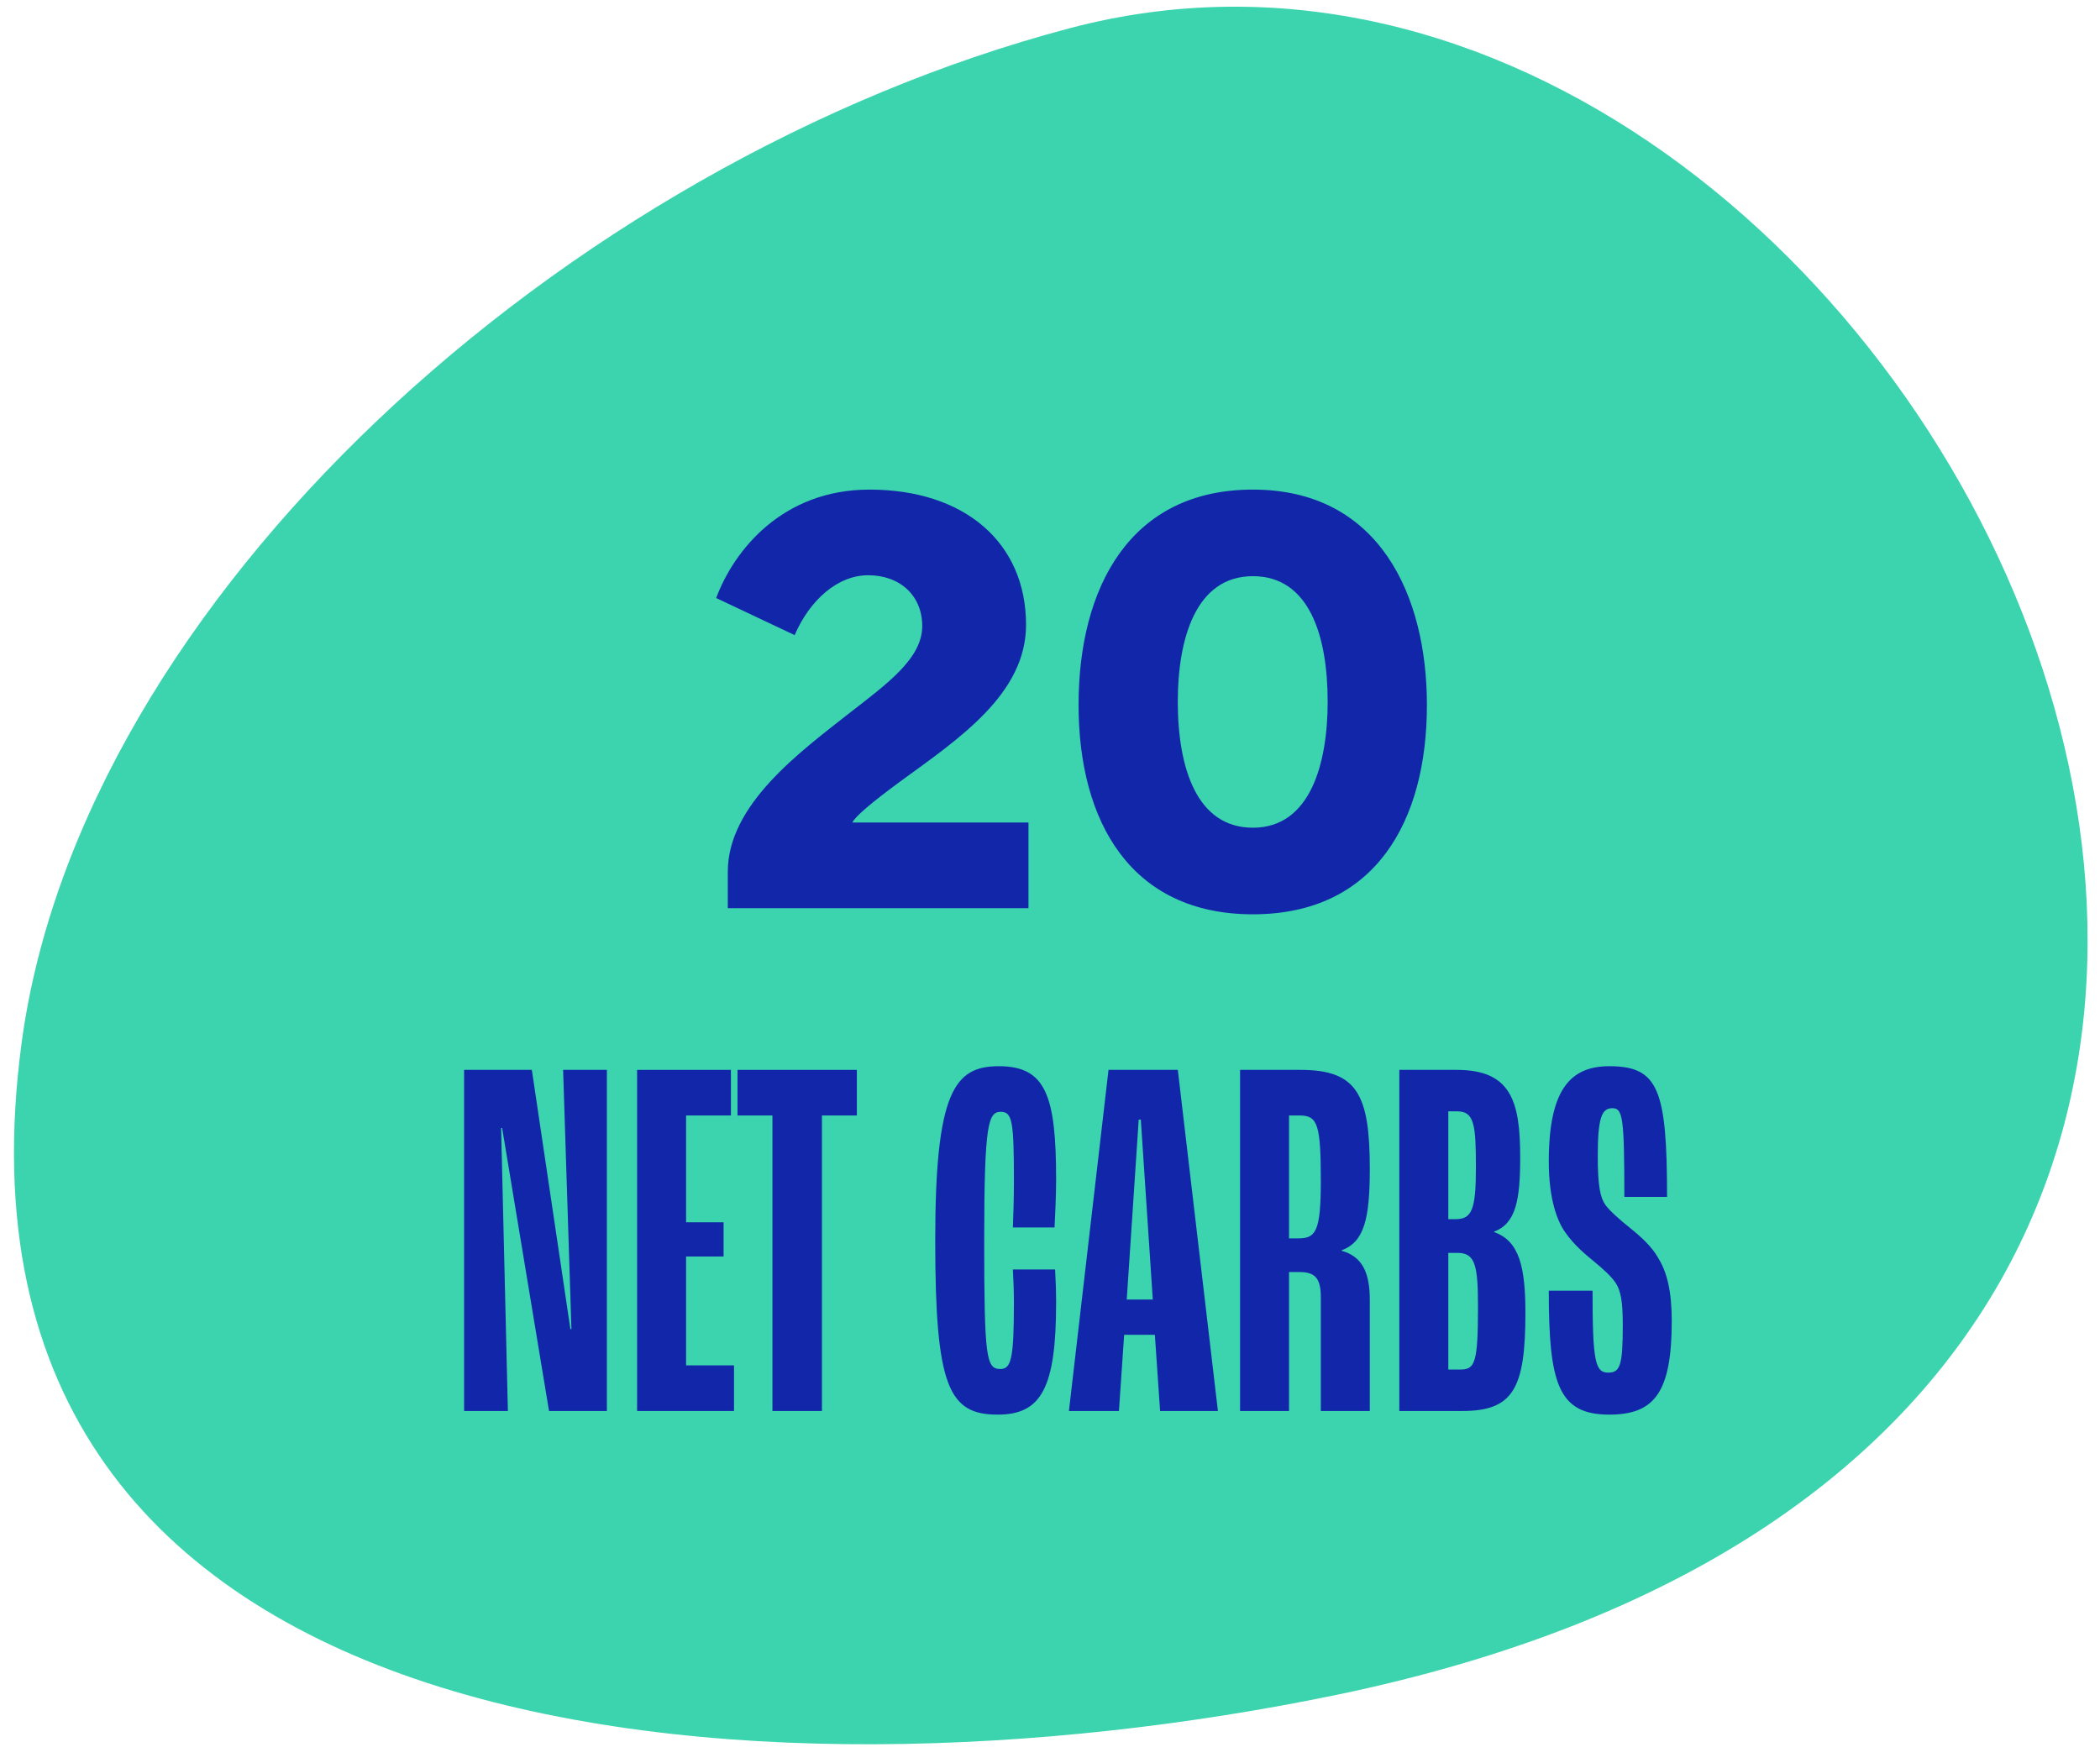
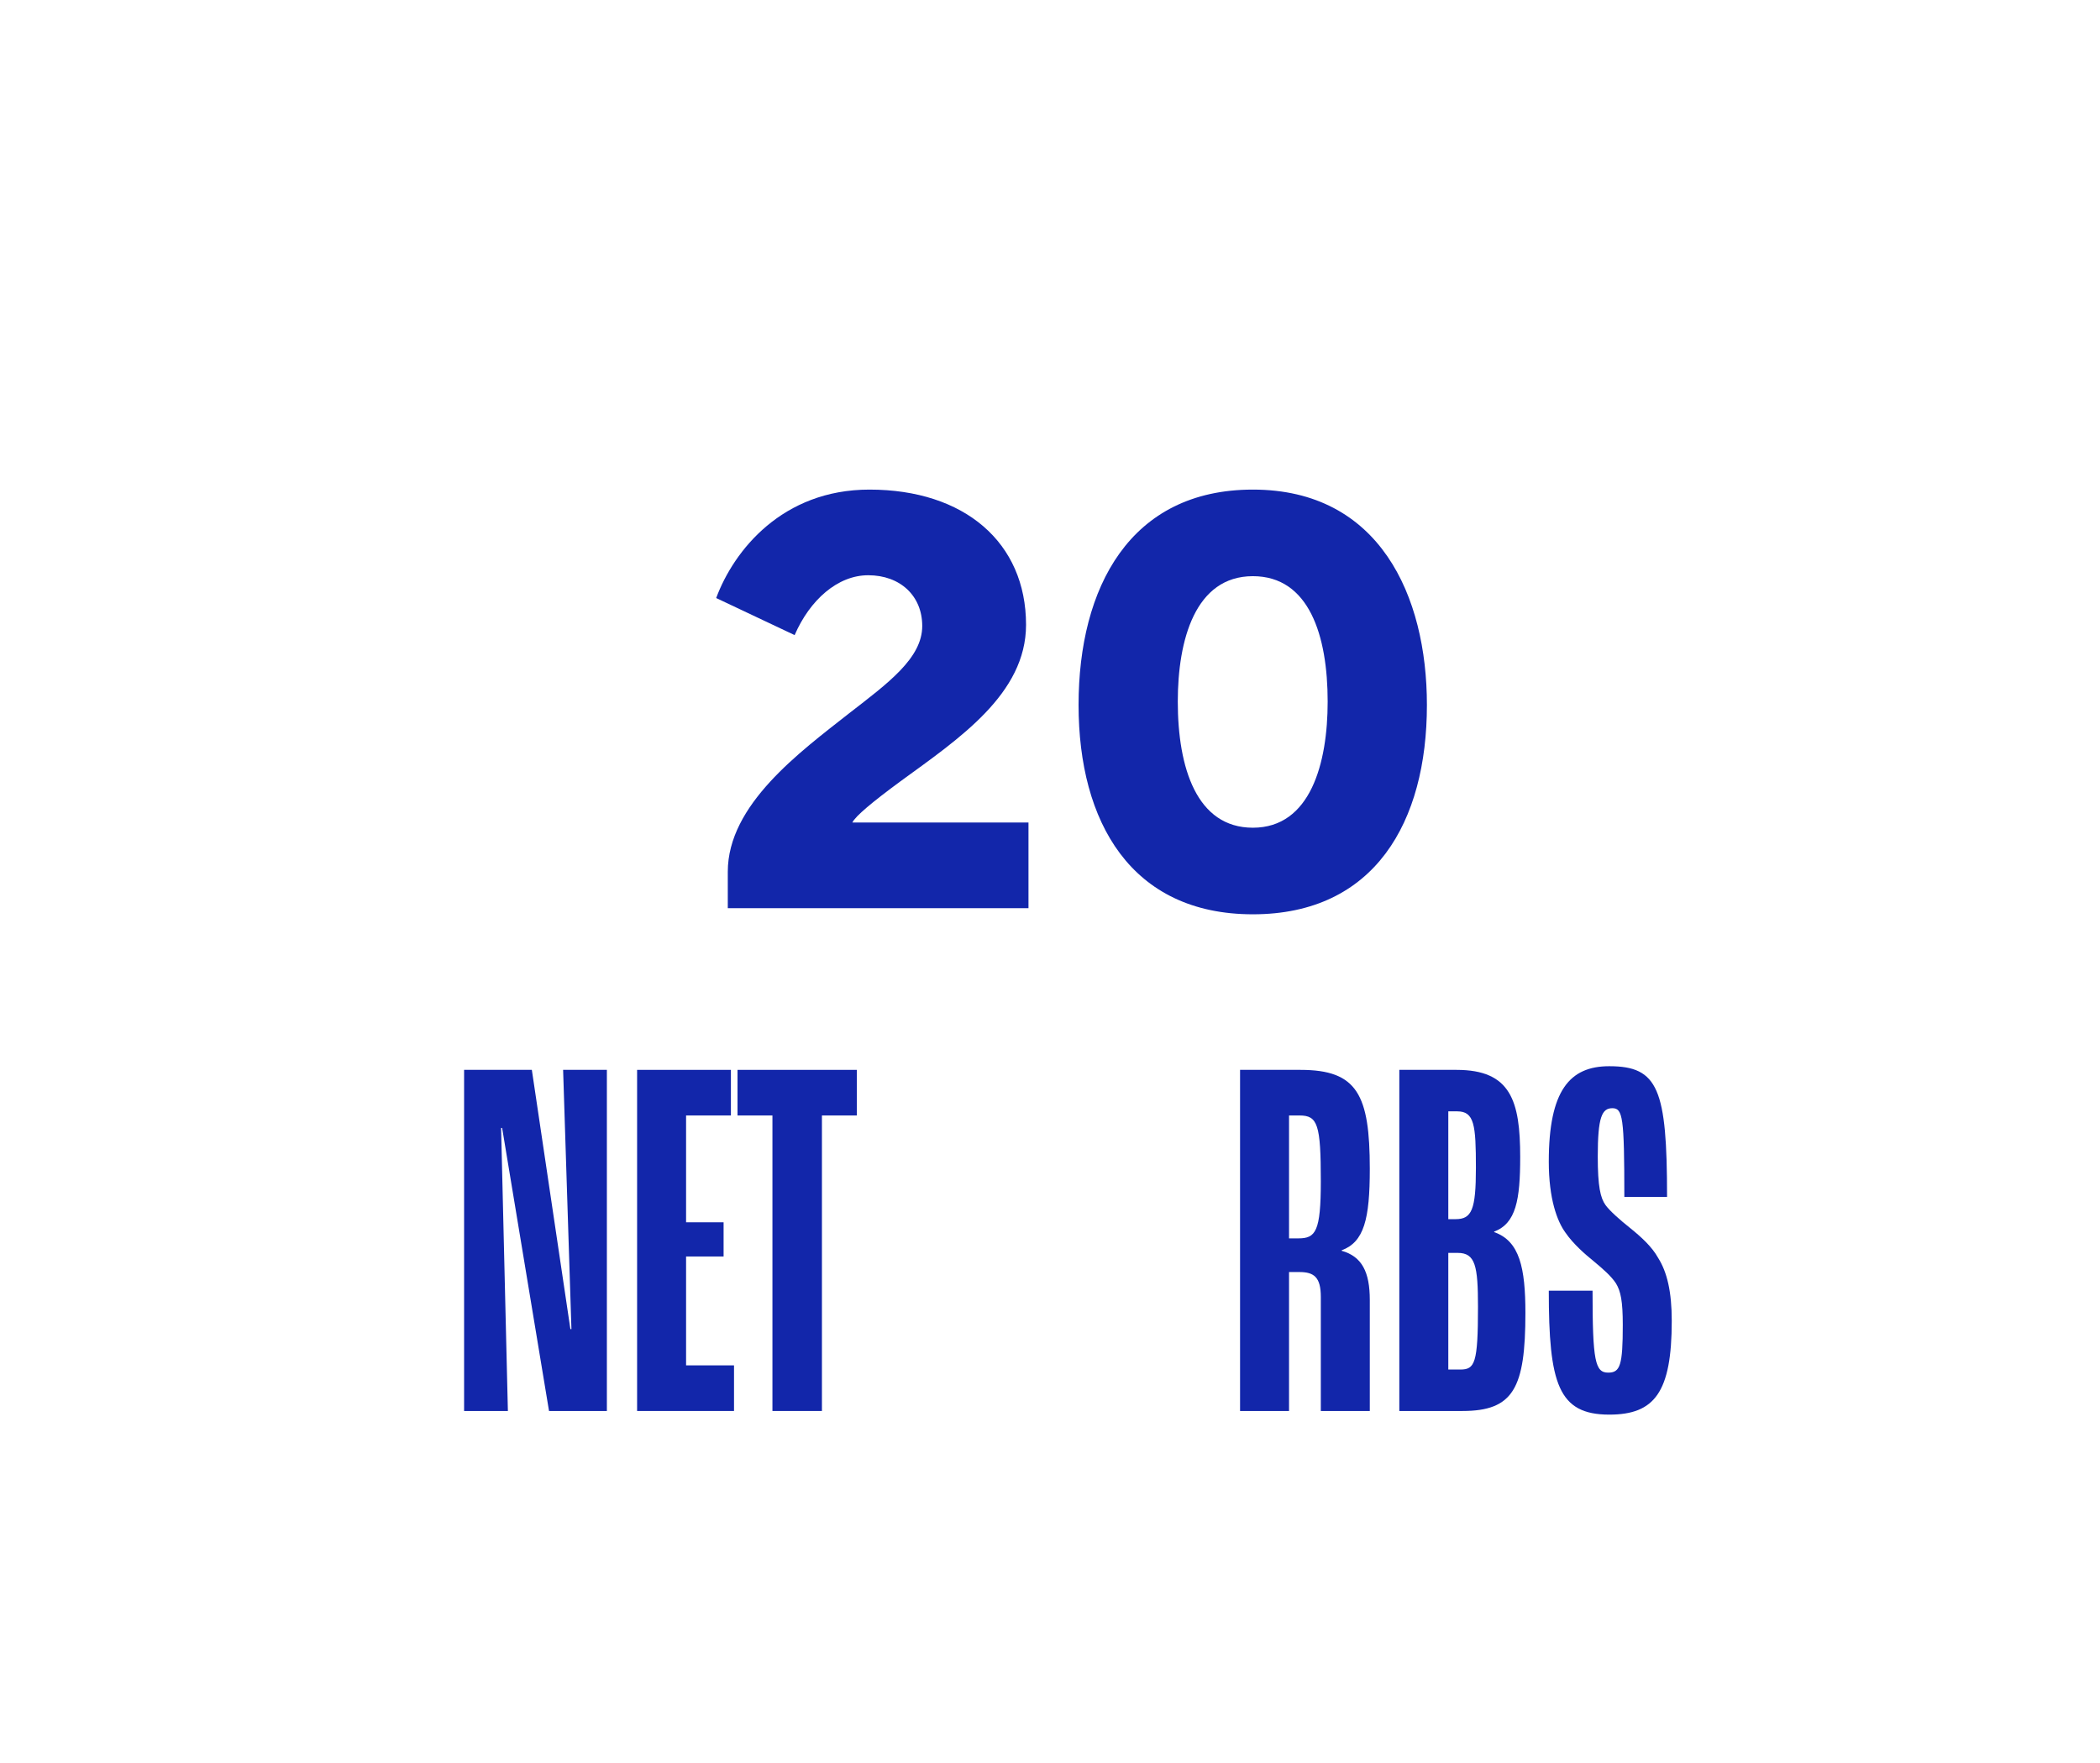
<svg xmlns="http://www.w3.org/2000/svg" width="81" height="68" viewBox="0 0 81 68" fill="none">
-   <path d="M0.833 40.236C3.123 23.169 21.7 6.268 41.248 1.092C74.056 -7.597 105.119 54.279 51.534 65.383C29.383 69.965 -2.878 67.953 0.833 40.236Z" fill="#3BD4AE" />
  <path d="M48.325 35.269C43.627 35.269 41.602 31.706 41.602 27.194C41.602 22.671 43.58 18.886 48.325 18.886C53.212 18.886 55.038 22.987 55.038 27.194C55.038 31.706 53.024 35.269 48.325 35.269ZM45.429 27.065C45.429 29.62 46.159 31.929 48.325 31.929C50.551 31.929 51.21 29.433 51.21 27.065C51.21 24.511 50.492 22.226 48.325 22.226C46.1 22.226 45.429 24.686 45.429 27.065Z" fill="#1226AA" />
  <path d="M30.65 24.499L27.624 23.069C28.307 21.23 30.179 18.886 33.535 18.886C37.198 18.886 39.576 20.925 39.576 24.101C39.576 26.772 36.986 28.495 34.736 30.136C33.653 30.933 32.994 31.483 32.876 31.729H39.67V35.034H28.072V33.628C28.072 31.038 30.851 29.011 32.758 27.511C34.254 26.351 35.572 25.39 35.572 24.147C35.572 22.987 34.725 22.19 33.488 22.19C32.311 22.19 31.239 23.14 30.65 24.499Z" fill="#1226AA" />
  <path d="M62.071 54.569C60.101 54.569 59.739 53.369 59.739 49.789H61.427C61.427 52.509 61.528 52.949 62.03 52.949C62.492 52.949 62.593 52.669 62.593 51.109C62.593 50.189 62.513 49.809 62.332 49.509C62.151 49.229 61.829 48.949 61.468 48.649C61.146 48.389 60.684 47.989 60.382 47.549C60.061 47.109 59.739 46.249 59.739 44.809C59.739 42.069 60.543 41.129 62.071 41.129C63.96 41.129 64.301 42.009 64.301 46.169H62.653C62.653 43.089 62.593 42.749 62.191 42.749C61.789 42.749 61.628 43.089 61.628 44.609C61.628 45.769 61.729 46.209 61.93 46.489C62.091 46.709 62.472 47.049 62.874 47.369C63.296 47.709 63.718 48.089 63.96 48.529C64.301 49.069 64.482 49.829 64.482 50.949C64.482 53.709 63.819 54.569 62.071 54.569Z" fill="#1226AA" />
  <path d="M53.974 54.429V41.27H56.184C58.274 41.27 58.636 42.469 58.636 44.63C58.636 46.289 58.475 47.19 57.631 47.51V47.529C58.616 47.87 58.837 48.91 58.837 50.65C58.837 53.55 58.375 54.429 56.405 54.429H53.974ZM55.863 47.029H56.144C56.767 47.029 56.928 46.669 56.928 45.05C56.928 43.389 56.868 42.87 56.204 42.87H55.863V47.029ZM55.863 52.83H56.325C56.888 52.83 57.008 52.59 57.008 50.41C57.008 48.83 56.908 48.33 56.224 48.33H55.863V52.83Z" fill="#1226AA" />
  <path d="M47.831 54.429V41.27H50.162C52.353 41.27 52.835 42.23 52.835 45.09C52.835 47.029 52.614 47.91 51.75 48.23V48.249C52.534 48.469 52.835 49.069 52.835 50.15V54.429H50.946V50.029C50.946 49.27 50.685 49.069 50.122 49.069H49.72V54.429H47.831ZM49.72 47.77H50.082C50.745 47.77 50.946 47.51 50.946 45.569C50.946 43.37 50.825 43.029 50.122 43.029H49.72V47.77Z" fill="#1226AA" />
-   <path d="M44.746 54.429L44.545 51.489H43.36L43.159 54.429H41.23L42.757 41.27H45.43L46.977 54.429H44.746ZM43.46 50.13H44.465L44.003 43.19H43.922L43.46 50.13Z" fill="#1226AA" />
-   <path d="M38.485 54.569C36.596 54.569 36.073 53.509 36.073 47.849C36.073 42.109 36.817 41.129 38.525 41.129C40.334 41.129 40.736 42.249 40.736 45.509C40.736 46.129 40.696 46.929 40.675 47.349H39.068C39.088 46.929 39.108 46.169 39.108 45.569C39.108 43.269 39.048 42.889 38.605 42.889C38.123 42.889 37.962 43.309 37.962 47.849C37.962 52.389 38.043 52.809 38.585 52.809C39.007 52.809 39.108 52.409 39.108 50.209C39.108 49.829 39.088 49.289 39.068 48.969H40.696C40.716 49.289 40.736 49.789 40.736 50.229C40.736 53.529 40.173 54.569 38.485 54.569Z" fill="#1226AA" />
  <path d="M29.794 54.429V43.029H28.447V41.27H33.05V43.029H31.703V54.429H29.794Z" fill="#1226AA" />
  <path d="M24.574 54.429V41.27H28.192V43.029H26.463V47.15H27.91V48.469H26.463V52.669H28.312V54.429H24.574Z" fill="#1226AA" />
  <path d="M17.901 54.429V41.27H20.514L22.001 51.27H22.041L21.72 41.27H23.408V54.429H21.177L19.368 43.51H19.328L19.59 54.429H17.901Z" fill="#1226AA" />
</svg>